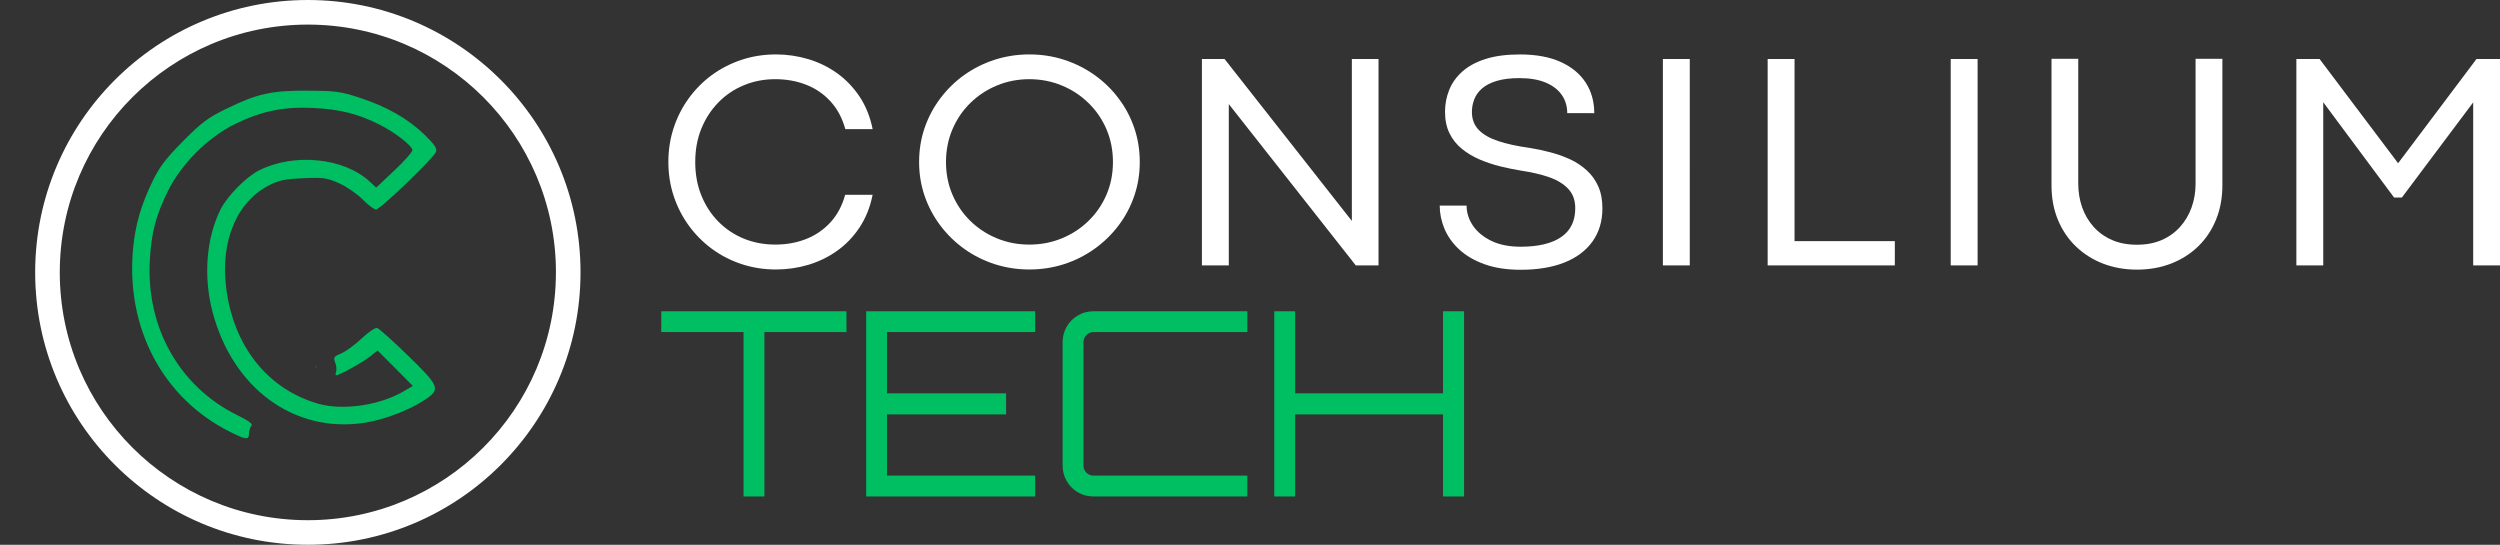
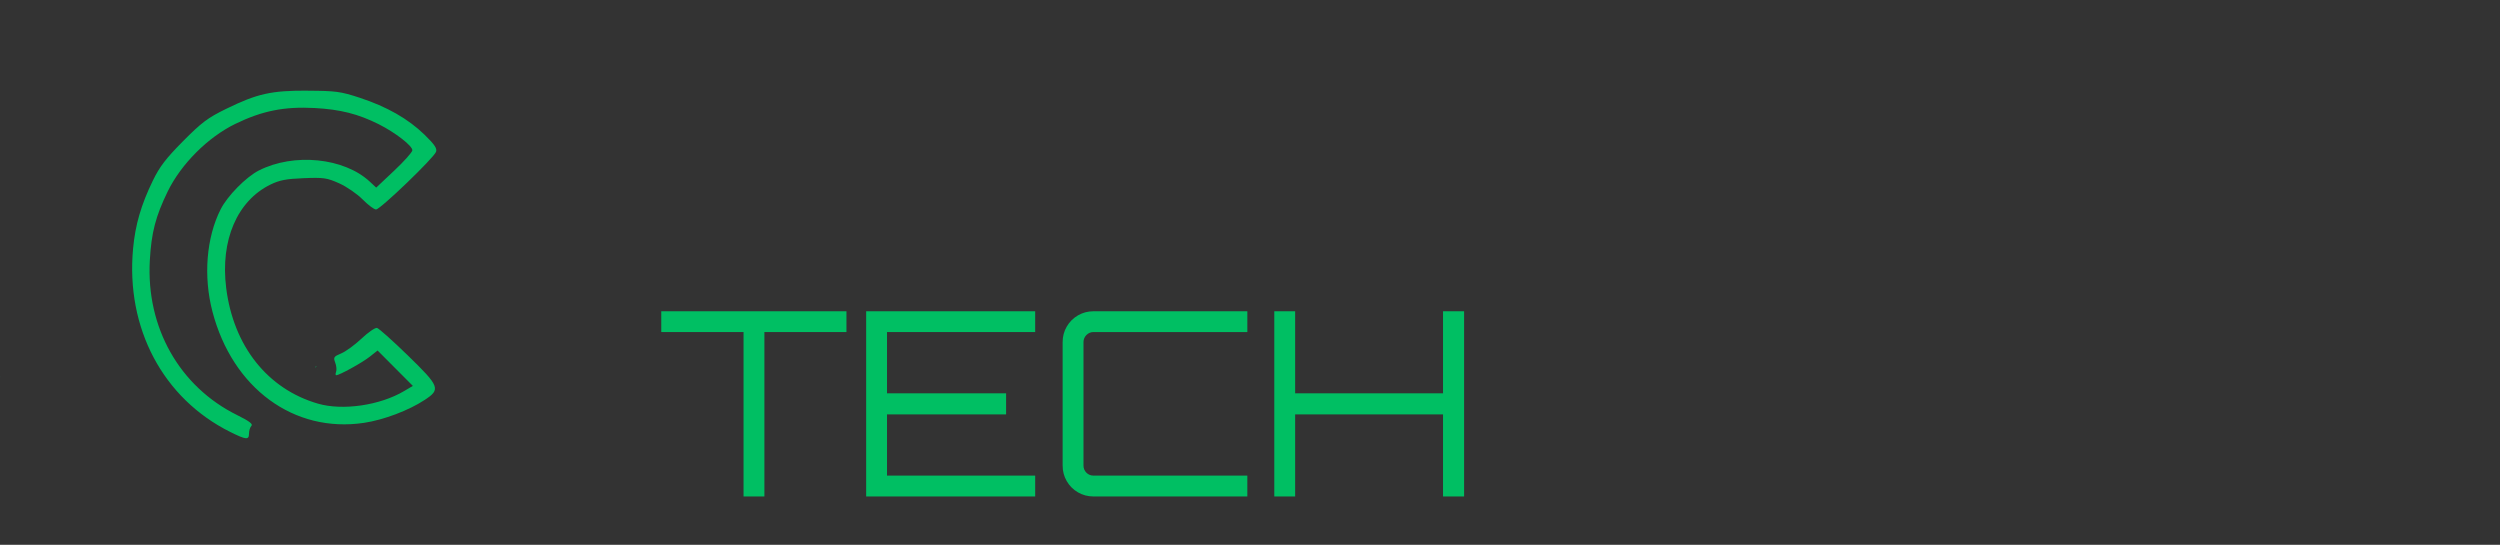
<svg xmlns="http://www.w3.org/2000/svg" width="734.323" zoomAndPan="magnify" viewBox="0 0 550.742 120.012" height="160.016" preserveAspectRatio="xMidYMid" version="1.0" id="svg87">
  <rect x="0" y="0" width="550.742" height="120.012" fill="#333333" stroke="none" />
  <defs id="defs18">
    <clipPath id="cab425c00b">
      <path d="m 18,34.918 h 96.461 V 112 H 18 Z m 0,0" clip-rule="nonzero" id="path1" />
    </clipPath>
    <clipPath id="456b884460">
      <path d="m 86.195,34.965 c -8.078,-0.039 -11.168,0.648 -18.02,4 -4.094,2 -5.418,3 -9.512,7.129 -3.766,3.793 -5.16,5.613 -6.652,8.68 -2.582,5.305 -3.875,9.723 -4.359,14.957 -1.648,17.547 6.586,33.07 21.445,40.445 3.492,1.73 4.09,1.777 4.09,0.32 0,-0.637 0.242,-1.395 0.535,-1.688 0.387,-0.387 -0.508,-1.062 -3.125,-2.355 C 57.875,100.176 50.516,87.164 51.336,72.391 c 0.34,-6.152 1.273,-9.746 3.961,-15.254 2.941,-6.02 8.871,-11.938 14.887,-14.855 5.934,-2.883 10.793,-3.848 17.473,-3.488 5.637,0.305 9.578,1.301 14.09,3.559 3.676,1.84 7.5,4.812 7.422,5.762 -0.035,0.426 -1.836,2.445 -4.008,4.484 l -3.953,3.727 -1.379,-1.285 c -5.66,-5.301 -16.773,-6.426 -24.5,-2.473 C 72.523,54 68.438,58.152 66.949,61.09 c -3.16,6.223 -3.848,14.793 -1.812,22.559 4.418,16.879 17.953,26.805 33.383,24.5 4.355,-0.652 9.887,-2.746 13.406,-5.074 3.52,-2.324 3.293,-2.926 -3.758,-9.785 -3.328,-3.238 -6.383,-5.965 -6.789,-6.055 -0.406,-0.086 -1.934,0.961 -3.391,2.34 -1.461,1.383 -3.473,2.848 -4.473,3.27 -1.66,0.691 -1.773,0.863 -1.336,2.031 0.27,0.699 0.355,1.613 0.195,2.027 -0.16,0.414 -0.148,0.754 0.027,0.754 0.711,0 5.66,-2.727 7.332,-4.039 l 1.785,-1.406 7.766,7.797 -1.918,1.133 c -5.312,3.152 -13.508,4.355 -18.965,2.781 C 77.277,100.715 69.75,91.23 68.156,78.402 66.848,67.918 70.582,59.23 77.934,55.645 c 1.977,-0.961 3.48,-1.254 7.32,-1.398 4.395,-0.176 5.121,-0.066 7.82,1.145 1.641,0.734 3.953,2.336 5.152,3.547 1.199,1.215 2.52,2.207 2.945,2.207 0.934,-0.008 12.727,-11.348 13.223,-12.707 0.266,-0.738 -0.316,-1.598 -2.566,-3.793 -3.602,-3.492 -8.289,-6.164 -14.301,-8.133 C 93.375,35.152 92.293,35.008 86.18,34.98 Z m 1.934,60.75 c -0.129,0.039 -0.262,0.074 -0.395,0.113 0.02,0.035 0.047,0.066 0.074,0.094 0.133,-0.047 0.227,-0.105 0.32,-0.207 z m 0.047,0.602 c 0.027,0.027 0.059,0.047 0.094,0.059 0.004,0 0.012,-0.008 0.012,-0.012 v -0.008 c -0.008,-0.012 -0.055,-0.035 -0.105,-0.039 z m -69.828,1.664 -0.016,0.043 c 0.02,0.02 0.043,0.047 0.062,0.066 -0.016,-0.035 -0.035,-0.074 -0.047,-0.109 z m 61.422,13.82 c 0,0 0,0.008 0,0.012 0.004,0.008 0.02,0.023 0.039,0.043 0,0 0.008,0 0.008,0 -0.008,-0.016 -0.035,-0.047 -0.035,-0.047 0,0 -0.008,0 -0.008,-0.008 0,-0.008 0,0 0,0 z m 0,0.027 c 0,0 0,0.008 0,0.012 0.004,0.016 0.012,0.035 0.02,0.047 -0.008,-0.019 -0.016,-0.039 -0.02,-0.051 z m 0.004,0.059 c 0,0.019 0.008,0.039 0.016,0.062 0.008,-0.023 0,-0.043 -0.016,-0.062 z m 0,0" clip-rule="nonzero" id="path2" />
    </clipPath>
    <clipPath id="0eb4837bb4">
      <path d="M 0.238,0.918 H 96.461 V 78 H 0.238 Z m 0,0" clip-rule="nonzero" id="path3" />
    </clipPath>
    <clipPath id="1e349fb45e">
      <path d="m 68.195,0.965 c -8.078,-0.039 -11.168,0.648 -18.02,4 -4.094,2 -5.418,3 -9.512,7.129 -3.766,3.793 -5.16,5.613 -6.652,8.68 -2.582,5.305 -3.875,9.723 -4.359,14.957 -1.648,17.547 6.586,33.07 21.445,40.445 3.492,1.73 4.09,1.777 4.09,0.32 0,-0.637 0.242,-1.395 0.535,-1.688 0.387,-0.387 -0.508,-1.062 -3.125,-2.355 C 39.875,66.176 32.516,53.164 33.336,38.391 33.676,32.238 34.609,28.645 37.297,23.137 40.238,17.117 46.168,11.199 52.184,8.281 58.117,5.398 62.977,4.434 69.656,4.793 c 5.637,0.305 9.578,1.301 14.09,3.559 3.676,1.84 7.5,4.812 7.422,5.762 -0.035,0.426 -1.836,2.445 -4.008,4.484 l -3.953,3.727 -1.379,-1.285 c -5.66,-5.301 -16.773,-6.426 -24.5,-2.473 C 54.523,20 50.438,24.152 48.949,27.09 c -3.16,6.223 -3.848,14.793 -1.812,22.559 4.418,16.879 17.953,26.805 33.383,24.5 4.355,-0.652 9.887,-2.746 13.406,-5.074 3.52,-2.324 3.293,-2.926 -3.758,-9.785 -3.328,-3.238 -6.383,-5.965 -6.789,-6.055 -0.406,-0.086 -1.934,0.961 -3.391,2.34 -1.461,1.383 -3.473,2.848 -4.473,3.27 -1.66,0.691 -1.773,0.863 -1.336,2.031 0.27,0.699 0.355,1.613 0.195,2.027 -0.16,0.414 -0.148,0.754 0.027,0.754 0.711,0 5.66,-2.727 7.332,-4.039 l 1.785,-1.406 7.766,7.797 -1.918,1.133 c -5.312,3.152 -13.508,4.355 -18.965,2.781 C 59.277,66.715 51.75,57.23 50.156,44.402 48.848,33.918 52.582,25.23 59.934,21.645 c 1.977,-0.961 3.48,-1.254 7.32,-1.398 4.395,-0.176 5.121,-0.066 7.82,1.145 1.641,0.734 3.953,2.336 5.152,3.547 1.199,1.215 2.52,2.207 2.945,2.207 C 84.105,27.137 95.898,15.797 96.395,14.438 96.66,13.699 96.078,12.84 93.828,10.645 90.227,7.152 85.539,4.48 79.527,2.512 75.375,1.152 74.293,1.008 68.18,0.98 Z m 1.934,60.75 c -0.129,0.039 -0.262,0.074 -0.395,0.113 0.02,0.035 0.047,0.066 0.074,0.094 0.133,-0.047 0.227,-0.105 0.32,-0.207 z m 0.047,0.602 c 0.027,0.027 0.059,0.047 0.094,0.059 0.004,0 0.012,-0.008 0.012,-0.012 v -0.008 c -0.008,-0.012 -0.055,-0.035 -0.105,-0.039 z m -69.828,1.664 -0.016,0.043 c 0.02,0.02 0.043,0.047 0.062,0.066 -0.016,-0.035 -0.035,-0.074 -0.047,-0.109 z m 61.422,13.82 c 0,0 0,0.008 0,0.012 0.004,0.008 0.02,0.023 0.039,0.043 0,0 0.008,0 0.008,0 -0.008,-0.016 -0.035,-0.047 -0.035,-0.047 0,0 -0.008,0 -0.008,-0.008 0,-0.008 0,0 0,0 z m 0,0.027 c 0,0 0,0.008 0,0.012 0.004,0.016 0.012,0.035 0.02,0.047 -0.008,-0.02 -0.016,-0.039 -0.02,-0.051 z m 0.004,0.059 c 0,0.02 0.008,0.039 0.016,0.062 0.008,-0.023 0,-0.043 -0.016,-0.062 z m 0,0" clip-rule="nonzero" id="path4" />
    </clipPath>
    <clipPath id="3104cffe66">
      <rect x="0" width="97" y="0" height="78" id="rect4" />
    </clipPath>
    <clipPath id="e41d8194d4">
      <path d="M 26,14.629 H 146.625 V 135.371 H 26 Z m 0,0" clip-rule="nonzero" id="path13" />
    </clipPath>
    <clipPath id="7b52d2c3b1">
-       <path d="m 146.219,75.004 c 0,33.145 -26.898,60.004 -60.07,60.004 v -2.707 2.707 c -33.172,0 -60.07,-26.867 -60.07,-60.004 h 2.707 -2.707 c 0,-33.145 26.898,-60.008 60.078,-60.008 v 2.703 -2.703 c 33.168,0 60.066,26.863 60.066,60.008 h -2.707 2.707 m -5.418,0 c 0,-30.145 -24.465,-54.59 -54.648,-54.59 -30.188,0 -54.656,24.445 -54.656,54.59 0,30.145 24.465,54.59 54.648,54.59 30.184,0 54.648,-24.445 54.648,-54.59 z m 0,0" clip-rule="nonzero" id="path14" />
-     </clipPath>
+       </clipPath>
    <clipPath id="703aeabab7">
      <path d="M 0,0.879 H 120.398 V 121.121 H 0 Z m 0,0" clip-rule="nonzero" id="path15" />
    </clipPath>
    <clipPath id="183b07b622">
      <path d="m 120.219,61.004 c 0,33.145 -26.898,60.004 -60.07,60.004 v -2.707 2.707 c -33.172,0 -60.07,-26.867 -60.07,-60.004 H 2.785 0.078 c 0,-33.145 26.898,-60.008 60.078,-60.008 V 3.699 0.996 c 33.168,0 60.066,26.863 60.066,60.008 h -2.707 2.707 m -5.418,0 C 114.805,30.859 90.34,6.414 60.156,6.414 29.969,6.414 5.5,30.859 5.5,61.004 c 0,30.145 24.465,54.59 54.648,54.59 30.184,0 54.648,-24.445 54.648,-54.59 z m 0,0" clip-rule="nonzero" id="path16" />
    </clipPath>
    <clipPath id="04adc3b148">
-       <rect x="0" width="121" y="0" height="122" id="rect16" />
-     </clipPath>
+       </clipPath>
    <clipPath id="7c6271d37b">
-       <rect x="0" width="419" y="0" height="62" id="rect17" />
-     </clipPath>
+       </clipPath>
    <clipPath id="52500926e2">
      <rect x="0" width="183" y="0" height="72" id="rect18" />
    </clipPath>
  </defs>
  <g clip-path="url(#cab425c00b)" id="g26" transform="translate(-18.332,-14.996)">
    <g clip-path="url(#456b884460)" id="g25">
      <g transform="translate(18,34)" id="g24">
        <g clip-path="url(#3104cffe66)" id="g23">
          <g clip-path="url(#0eb4837bb4)" id="g22">
            <g clip-path="url(#1e349fb45e)" id="g21">
              <rect x="-150" width="864" fill="#00bf63" height="216" y="-67" fill-opacity="1" id="rect21" />
            </g>
          </g>
        </g>
      </g>
    </g>
  </g>
  <g clip-path="url(#e41d8194d4)" id="g44" transform="translate(-18.332,-14.996)">
    <g clip-path="url(#7b52d2c3b1)" id="g43">
      <g transform="translate(26,14)" id="g42">
        <g clip-path="url(#04adc3b148)" id="g41">
          <g clip-path="url(#703aeabab7)" id="g40">
            <g clip-path="url(#183b07b622)" id="g39">
-               <rect x="-158" width="864" fill="#ffffff" height="216" y="-47" fill-opacity="1" id="rect38" />
-             </g>
+               </g>
          </g>
        </g>
      </g>
    </g>
  </g>
  <g transform="translate(143.668,10.004)" id="g73">
    <g clip-path="url(#7c6271d37b)" id="g72">
      <g fill="#ffffff" fill-opacity="1" id="g47">
        <g transform="translate(0.867,48.456)" id="g46">
          <g id="g45">
            <path d="m 26.406,0.906 c -2.668,0 -5.195,-0.398 -7.578,-1.188 -2.387,-0.789 -4.562,-1.91 -6.531,-3.359 -1.961,-1.445 -3.656,-3.156 -5.094,-5.125 -1.438,-1.977 -2.547,-4.148 -3.328,-6.516 -0.781,-2.363 -1.172,-4.859 -1.172,-7.484 0,-2.656 0.391,-5.164 1.172,-7.531 0.781,-2.375 1.891,-4.547 3.328,-6.516 1.438,-1.977 3.133,-3.688 5.094,-5.125 1.969,-1.438 4.145,-2.551 6.531,-3.344 2.383,-0.789 4.91,-1.188 7.578,-1.188 2.406,0 4.754,0.34 7.047,1.016 2.301,0.68 4.422,1.703 6.359,3.078 1.938,1.375 3.598,3.094 4.984,5.156 1.383,2.055 2.352,4.453 2.906,7.203 H 41.688 c -0.688,-2.457 -1.781,-4.5 -3.281,-6.125 -1.492,-1.625 -3.277,-2.844 -5.359,-3.656 -2.086,-0.812 -4.352,-1.219 -6.797,-1.219 -2.48,0 -4.793,0.449 -6.938,1.344 -2.137,0.887 -4,2.148 -5.594,3.781 -1.594,1.637 -2.844,3.562 -3.75,5.781 -0.898,2.219 -1.344,4.668 -1.344,7.344 0,2.68 0.445,5.133 1.344,7.359 0.906,2.23 2.156,4.152 3.75,5.766 1.594,1.617 3.457,2.867 5.594,3.75 2.145,0.875 4.457,1.312 6.938,1.312 2.445,0 4.707,-0.406 6.781,-1.219 2.07,-0.812 3.859,-2.031 5.359,-3.656 1.508,-1.633 2.598,-3.664 3.266,-6.094 h 6.047 C 47.148,-12.805 46.188,-10.406 44.812,-8.344 43.445,-6.281 41.789,-4.562 39.844,-3.188 37.906,-1.82 35.789,-0.797 33.5,-0.109 31.207,0.566 28.844,0.906 26.406,0.906 Z m 0,0" id="path44" />
          </g>
        </g>
      </g>
      <g fill="#ffffff" fill-opacity="1" id="g50">
        <g transform="translate(56.106,48.456)" id="g49">
          <g id="g48">
            <path d="m 26.984,0.906 c -2.68,0 -5.234,-0.398 -7.672,-1.188 -2.43,-0.789 -4.652,-1.91 -6.672,-3.359 -2.012,-1.445 -3.762,-3.156 -5.25,-5.125 -1.492,-1.977 -2.648,-4.148 -3.469,-6.516 -0.812,-2.363 -1.219,-4.859 -1.219,-7.484 0,-2.656 0.406,-5.164 1.219,-7.531 0.82,-2.375 1.977,-4.547 3.469,-6.516 1.488,-1.977 3.238,-3.688 5.25,-5.125 2.02,-1.438 4.242,-2.551 6.672,-3.344 2.438,-0.789 4.992,-1.188 7.672,-1.188 2.695,0 5.258,0.398 7.688,1.188 2.426,0.793 4.648,1.906 6.672,3.344 2.031,1.438 3.789,3.148 5.281,5.125 1.5,1.969 2.656,4.141 3.469,6.516 0.812,2.367 1.219,4.875 1.219,7.531 0,2.625 -0.406,5.121 -1.219,7.484 -0.812,2.367 -1.969,4.539 -3.469,6.516 -1.492,1.969 -3.25,3.68 -5.281,5.125 -2.023,1.449 -4.246,2.57 -6.672,3.359 -2.43,0.789 -4.992,1.188 -7.688,1.188 z m 0,-5.484 c 2.539,0 4.926,-0.457 7.156,-1.375 2.227,-0.914 4.188,-2.195 5.875,-3.844 1.695,-1.645 3.02,-3.57 3.969,-5.781 0.945,-2.207 1.422,-4.602 1.422,-7.188 0,-2.582 -0.477,-4.984 -1.422,-7.203 -0.949,-2.219 -2.273,-4.148 -3.969,-5.797 -1.688,-1.656 -3.648,-2.941 -5.875,-3.859 -2.23,-0.926 -4.617,-1.391 -7.156,-1.391 -2.543,0 -4.922,0.465 -7.141,1.391 -2.219,0.918 -4.172,2.203 -5.859,3.859 -1.68,1.648 -2.992,3.578 -3.938,5.797 C 9.098,-27.75 8.625,-25.348 8.625,-22.766 c 0,2.586 0.473,4.98 1.422,7.188 0.945,2.211 2.258,4.137 3.938,5.781 1.688,1.648 3.641,2.93 5.859,3.844 2.219,0.918 4.598,1.375 7.141,1.375 z m 0,0" id="path47" />
          </g>
        </g>
      </g>
      <g fill="#ffffff" fill-opacity="1" id="g53">
        <g transform="translate(114.922,48.456)" id="g52">
          <g id="g51">
            <path d="M 39.219,-9.828 V -45.469 h 5.875 V 0 H 40.078 L 12.109,-35.531 V 0 H 6.188 v -45.469 h 4.984 L 39.188,-9.828 Z m 0,0" id="path50" />
          </g>
        </g>
      </g>
      <g fill="#ffffff" fill-opacity="1" id="g56">
        <g transform="translate(170.996,48.456)" id="g55">
          <g id="g54">
            <path d="M 20.359,0.969 C 17.285,0.969 14.625,0.562 12.375,-0.25 10.125,-1.062 8.266,-2.145 6.797,-3.5 5.336,-4.863 4.254,-6.383 3.547,-8.062 2.848,-9.75 2.5,-11.453 2.5,-13.172 h 5.922 c 0,1.586 0.473,3.07 1.422,4.453 0.945,1.375 2.305,2.492 4.078,3.344 1.77,0.844 3.906,1.266 6.406,1.266 3.875,0 6.848,-0.707 8.922,-2.125 2.07,-1.414 3.109,-3.531 3.109,-6.344 0,-1.781 -0.523,-3.211 -1.562,-4.297 -1.031,-1.094 -2.438,-1.945 -4.219,-2.562 -1.781,-0.613 -3.809,-1.086 -6.078,-1.422 -1.523,-0.25 -3.074,-0.566 -4.656,-0.953 -1.586,-0.395 -3.102,-0.898 -4.547,-1.516 -1.449,-0.625 -2.746,-1.398 -3.891,-2.328 -1.148,-0.926 -2.059,-2.062 -2.734,-3.406 -0.668,-1.352 -1,-2.941 -1,-4.766 0,-1.695 0.305,-3.305 0.922,-4.828 0.613,-1.531 1.578,-2.879 2.891,-4.047 1.32,-1.176 3.023,-2.098 5.109,-2.766 2.082,-0.664 4.602,-1 7.562,-1 3.57,0 6.57,0.555 9,1.656 2.426,1.105 4.266,2.625 5.516,4.562 1.25,1.938 1.875,4.18 1.875,6.719 H 30.594 c 0,-1.52 -0.402,-2.859 -1.203,-4.016 -0.805,-1.156 -1.984,-2.062 -3.547,-2.719 -1.562,-0.656 -3.48,-0.984 -5.75,-0.984 -2.055,0 -3.762,0.215 -5.125,0.641 -1.355,0.418 -2.422,0.98 -3.203,1.688 -0.781,0.699 -1.34,1.496 -1.672,2.391 -0.336,0.887 -0.5,1.797 -0.5,2.734 0,1.586 0.492,2.898 1.484,3.938 1,1.031 2.441,1.859 4.328,2.484 1.895,0.625 4.203,1.125 6.922,1.5 1.52,0.242 3.039,0.562 4.562,0.969 1.531,0.398 2.977,0.914 4.344,1.547 1.375,0.637 2.594,1.445 3.656,2.422 1.07,0.969 1.914,2.141 2.531,3.516 0.613,1.367 0.922,2.98 0.922,4.844 0,2.836 -0.727,5.266 -2.172,7.297 C 34.723,-3.25 32.656,-1.695 29.969,-0.625 27.281,0.438 24.078,0.969 20.359,0.969 Z m 0,0" id="path53" />
          </g>
        </g>
      </g>
      <g fill="#ffffff" fill-opacity="1" id="g59">
        <g transform="translate(216.474,48.456)" id="g58">
          <g id="g57">
            <path d="M 12.109,0 H 6.188 v -45.469 h 5.922 z m 0,0" id="path56" />
          </g>
        </g>
      </g>
      <g fill="#ffffff" fill-opacity="1" id="g62">
        <g transform="translate(239.553,48.456)" id="g61">
          <g id="g60">
-             <path d="M 34.203,0 H 6.188 v -45.469 h 5.922 v 40.125 h 22.094 z m 0,0" id="path59" />
-           </g>
+             </g>
        </g>
      </g>
      <g fill="#ffffff" fill-opacity="1" id="g65">
        <g transform="translate(279.882,48.456)" id="g64">
          <g id="g63">
            <path d="M 12.109,0 H 6.188 v -45.469 h 5.922 z m 0,0" id="path62" />
          </g>
        </g>
      </g>
      <g fill="#ffffff" fill-opacity="1" id="g68">
        <g transform="translate(302.961,48.456)" id="g67">
          <g id="g66">
-             <path d="m 24.141,0.938 c -2.656,0 -5.125,-0.434 -7.406,-1.297 -2.281,-0.875 -4.277,-2.125 -5.984,-3.75 C 9.039,-5.734 7.707,-7.688 6.75,-9.969 5.789,-12.258 5.312,-14.812 5.312,-17.625 V -45.5 h 5.891 v 27.453 c 0,1.844 0.281,3.586 0.844,5.219 0.57,1.625 1.41,3.062 2.516,4.312 1.102,1.242 2.457,2.215 4.062,2.922 1.602,0.699 3.441,1.047 5.516,1.047 2.031,0 3.844,-0.344 5.438,-1.031 1.594,-0.695 2.941,-1.66 4.047,-2.891 1.113,-1.238 1.961,-2.672 2.547,-4.297 0.582,-1.633 0.875,-3.375 0.875,-5.219 V -45.5 h 5.906 v 27.875 c 0,2.75 -0.465,5.262 -1.391,7.531 -0.918,2.273 -2.219,4.23 -3.906,5.875 -1.68,1.637 -3.668,2.906 -5.969,3.812 -2.293,0.895 -4.809,1.344 -7.547,1.344 z m 0,0" id="path65" />
+             <path d="m 24.141,0.938 C 9.039,-5.734 7.707,-7.688 6.75,-9.969 5.789,-12.258 5.312,-14.812 5.312,-17.625 V -45.5 h 5.891 v 27.453 c 0,1.844 0.281,3.586 0.844,5.219 0.57,1.625 1.41,3.062 2.516,4.312 1.102,1.242 2.457,2.215 4.062,2.922 1.602,0.699 3.441,1.047 5.516,1.047 2.031,0 3.844,-0.344 5.438,-1.031 1.594,-0.695 2.941,-1.66 4.047,-2.891 1.113,-1.238 1.961,-2.672 2.547,-4.297 0.582,-1.633 0.875,-3.375 0.875,-5.219 V -45.5 h 5.906 v 27.875 c 0,2.75 -0.465,5.262 -1.391,7.531 -0.918,2.273 -2.219,4.23 -3.906,5.875 -1.68,1.637 -3.668,2.906 -5.969,3.812 -2.293,0.895 -4.809,1.344 -7.547,1.344 z m 0,0" id="path65" />
          </g>
        </g>
      </g>
      <g fill="#ffffff" fill-opacity="1" id="g71">
        <g transform="translate(356.027,48.456)" id="g70">
          <g id="g69">
            <path d="M 12.109,0 H 6.188 v -45.469 h 5.109 l 17.281,22.938 H 28.625 l 17.25,-22.938 h 5.172 V 0 h -5.906 V -35.906 L 29.422,-14.938 H 27.719 l -15.609,-21 z m 0,0" id="path68" />
          </g>
        </g>
      </g>
    </g>
  </g>
  <g transform="translate(143.668,53.004)" id="g87">
    <g clip-path="url(#52500926e2)" id="g86">
      <g fill="#00bf63" fill-opacity="1" id="g76">
        <g transform="translate(0.867,56.364)" id="g75">
          <g id="g74">
            <path d="m 19.266,0 v -36.219 h -18.125 v -4.578 H 41.938 v 4.578 H 23.859 V 0 Z m 0,0" id="path73" />
          </g>
        </g>
      </g>
      <g fill="#00bf63" fill-opacity="1" id="g79">
        <g transform="translate(43.864,56.364)" id="g78">
          <g id="g77">
            <path d="m 3.281,0 v -40.797 h 37.234 v 4.578 H 7.875 v 13.5 h 26.234 v 4.641 H 7.875 V -4.594 H 40.516 V 0 Z m 0,0" id="path76" />
          </g>
        </g>
      </g>
      <g fill="#00bf63" fill-opacity="1" id="g82">
        <g transform="translate(87.256,56.364)" id="g81">
          <g id="g80">
            <path d="M 9.969,0 C 8.727,0 7.586,-0.301 6.547,-0.906 5.504,-1.508 4.68,-2.332 4.078,-3.375 3.473,-4.414 3.172,-5.555 3.172,-6.797 V -34 c 0,-1.25 0.301,-2.391 0.906,-3.422 0.602,-1.039 1.426,-1.863 2.469,-2.469 1.039,-0.602 2.18,-0.906 3.422,-0.906 h 33.891 v 4.578 H 9.969 c -0.605,0 -1.125,0.219 -1.562,0.656 C 7.977,-35.125 7.766,-34.602 7.766,-34 v 27.203 c 0,0.605 0.211,1.125 0.641,1.562 0.438,0.43 0.957,0.641 1.562,0.641 H 43.859 V 0 Z m 0,0" id="path79" />
          </g>
        </g>
      </g>
      <g fill="#00bf63" fill-opacity="1" id="g85">
        <g transform="translate(133.822,56.364)" id="g84">
          <g id="g83">
            <path d="m 3.234,0 v -40.797 h 4.594 V -22.719 H 40.406 v -18.078 h 4.641 V 0 H 40.406 V -18.078 H 7.828 V 0 Z m 0,0" id="path82" />
          </g>
        </g>
      </g>
    </g>
  </g>
</svg>